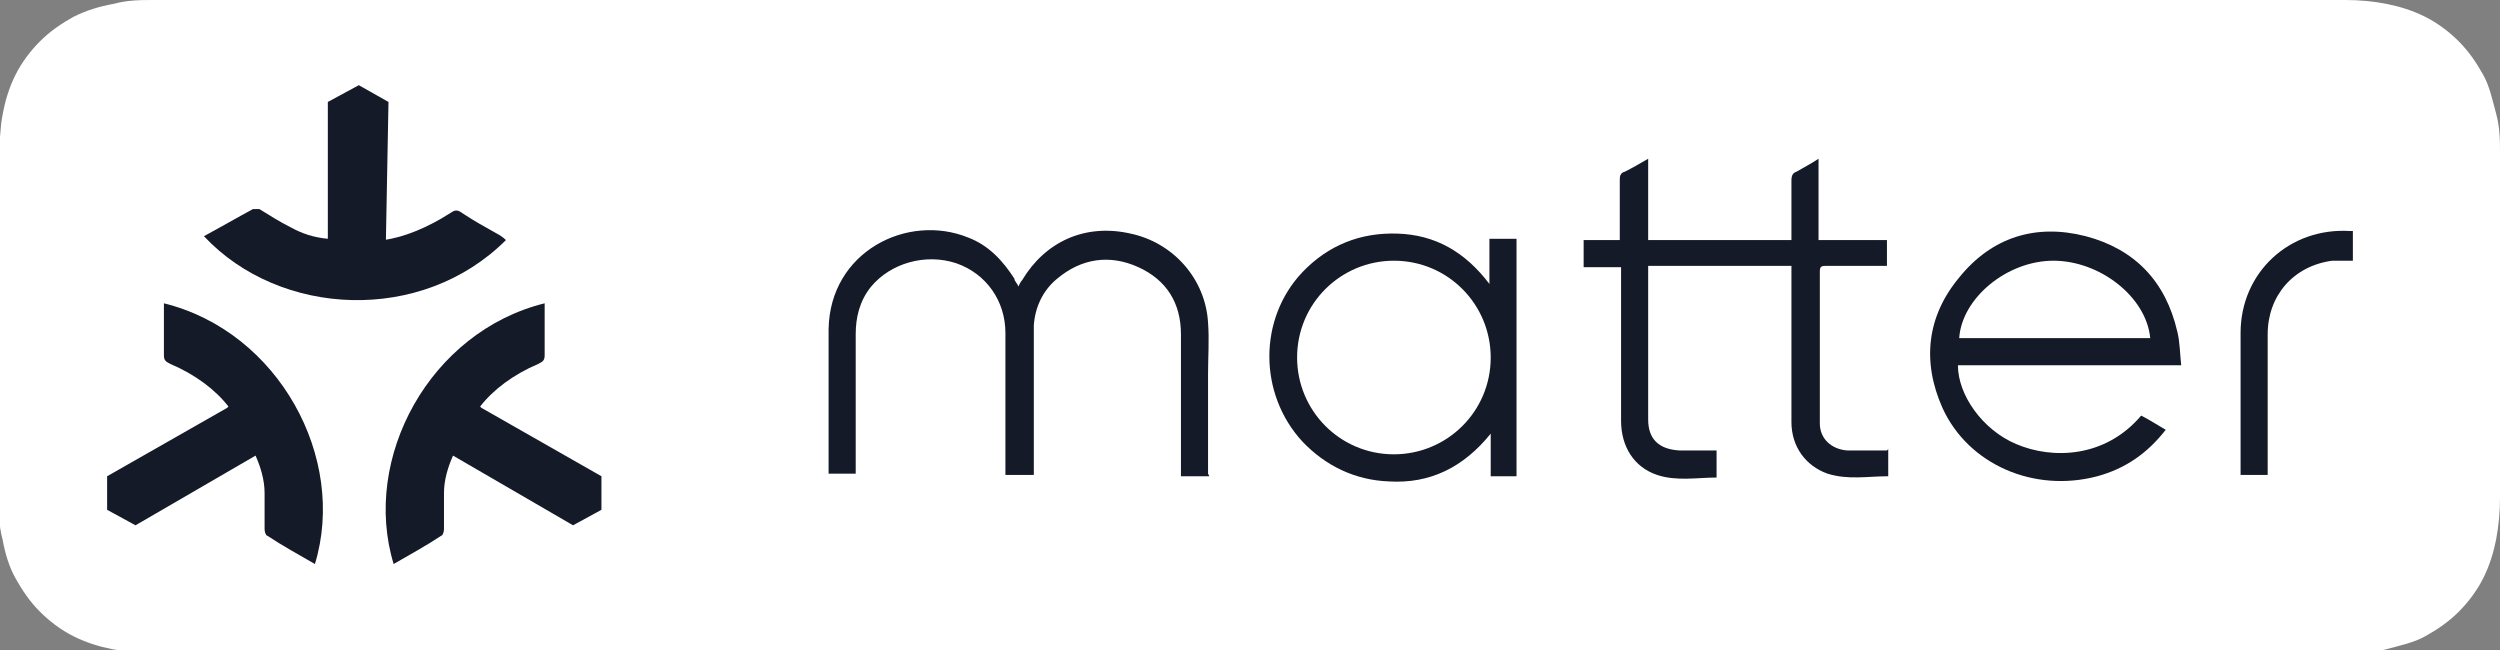
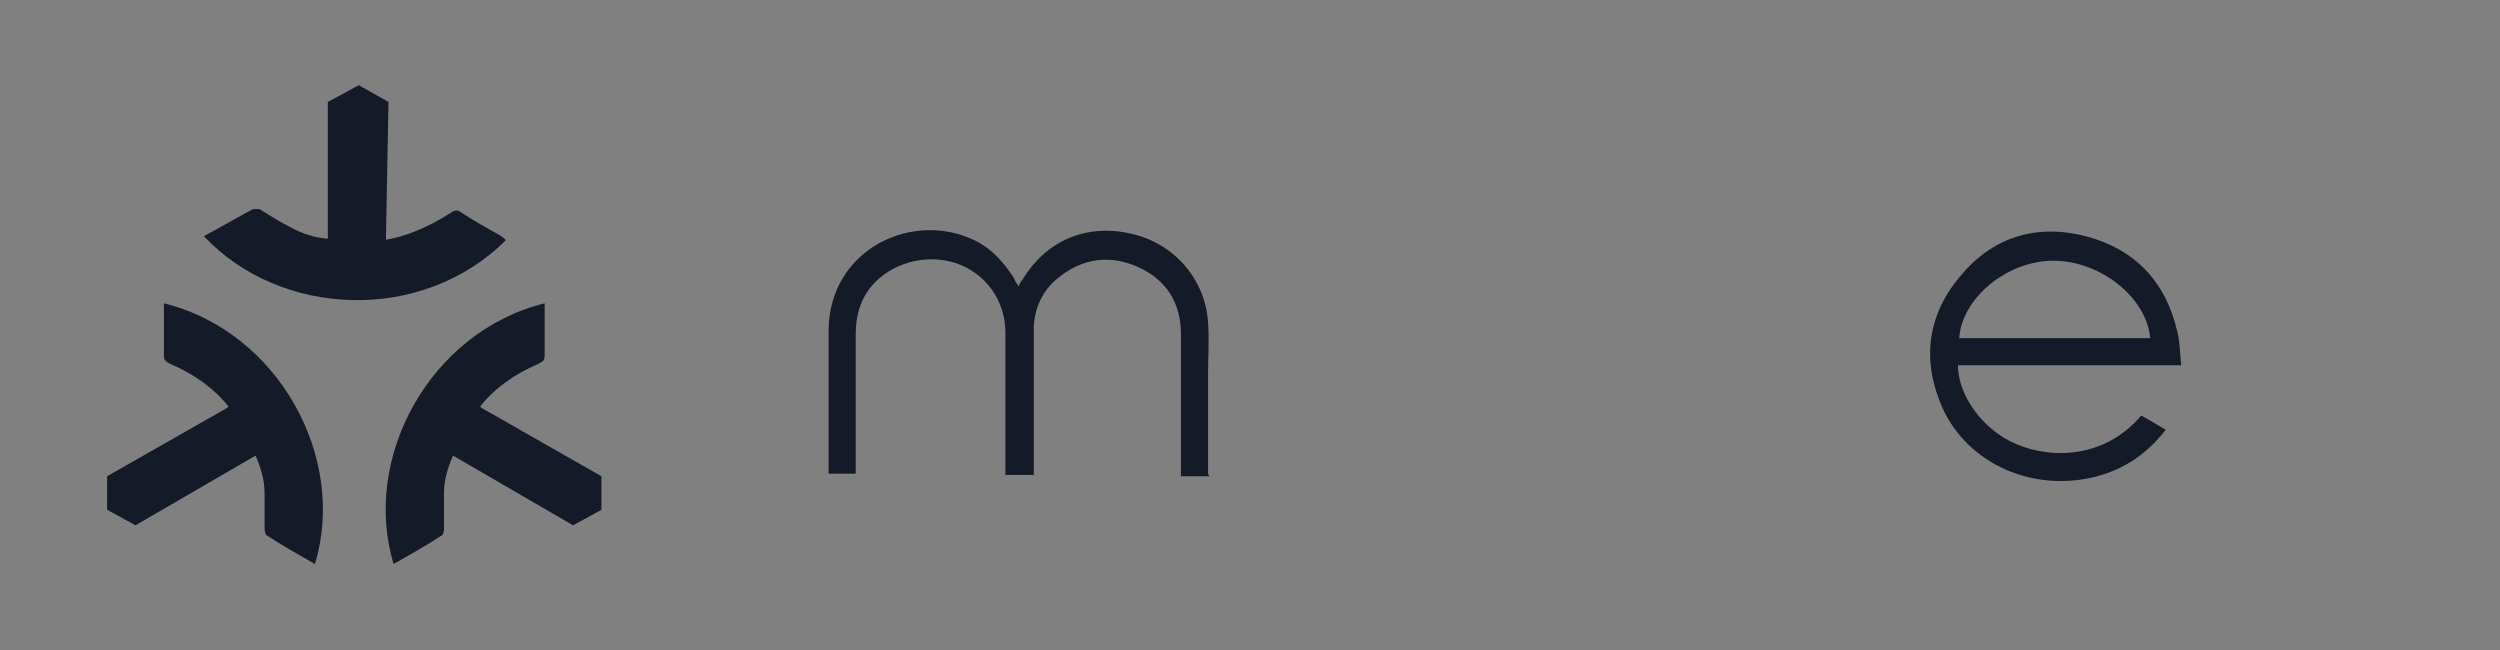
<svg xmlns="http://www.w3.org/2000/svg" id="Laag_2" data-name="Laag 2" viewBox="0 0 19.37 5.04">
  <rect x="0" y="0" width="19.37" height="5.04" fill="#808080" stroke="none" />
  <defs>
    <style> .cls-1 { fill: #141a27; } .cls-1, .cls-2 { stroke-width: 0px; } .cls-2 { fill: #fff; } </style>
  </defs>
  <g id="Laag_1-2" data-name="Laag 1">
    <g>
-       <path class="cls-2" d="M17.87,0H1.2c-.11,0-.21,0-.32.03-.11.02-.21.05-.31.1-.09.05-.18.11-.26.19-.07.07-.14.16-.19.26-.05.1-.08.2-.1.31-.02.1-.02.21-.03.32v2.65c0,.11,0,.21.03.32.02.11.05.21.1.3s.11.18.19.26c.07.07.16.14.26.19.1.05.2.08.3.1.11.02.21.03.32.03h16.98c.11,0,.21,0,.32-.03s.21-.05.3-.1.18-.11.26-.19c.07-.07.14-.16.19-.26.05-.1.08-.2.1-.3.02-.11.03-.21.03-.32V1.2c0-.11,0-.21-.03-.32s-.05-.21-.1-.3c-.05-.09-.11-.18-.19-.26-.07-.07-.16-.14-.26-.19-.1-.05-.2-.08-.3-.1-.1-.02-.21-.03-.32-.03h-.15s-.1,0-.16,0h0Z" />
      <g>
        <g>
-           <path class="cls-1" d="M14.63,3.48v.21c-.16,0-.31.03-.47-.02-.17-.06-.28-.21-.28-.4,0-.38,0-.76,0-1.14,0-.02,0-.05,0-.07h-1.11s0,.04,0,.06c0,.38,0,.75,0,1.13,0,.15.08.23.24.24.09,0,.19,0,.29,0v.21c-.15,0-.31.03-.46-.02-.18-.06-.28-.22-.28-.42,0-.37,0-.75,0-1.12v-.07h-.29v-.21h.28s0-.05,0-.07c0-.13,0-.26,0-.39,0-.03,0-.06.04-.07.06-.03.11-.06.18-.1v.63h1.11c0-.05,0-.1,0-.16,0-.1,0-.2,0-.3,0-.04.01-.06.04-.07.05-.03.11-.06.17-.1v.63h.53v.2s-.04,0-.06,0c-.14,0-.27,0-.41,0-.03,0-.05,0-.05.04,0,.39,0,.79,0,1.18,0,.12.09.2.21.21.1,0,.2,0,.31,0Z" />
          <path class="cls-1" d="M9.37,3.69h-.22s0-.04,0-.07c0-.34,0-.69,0-1.03,0-.24-.11-.42-.33-.52-.22-.1-.44-.07-.63.09-.11.09-.17.22-.18.36,0,.08,0,.15,0,.23,0,.29,0,.57,0,.86v.07h-.22s0-.05,0-.07c0-.34,0-.69,0-1.03,0-.25-.15-.46-.38-.54-.24-.08-.51,0-.66.18-.09.11-.12.24-.12.37,0,.33,0,.67,0,1,0,.02,0,.05,0,.08h-.21s0-.03,0-.05c0-.36,0-.71,0-1.07.01-.6.61-.9,1.08-.71.16.06.27.18.36.32,0,.02.02.03.03.06.01-.02.02-.04.03-.05.18-.3.49-.44.84-.36.33.07.58.35.6.69.01.13,0,.27,0,.4,0,.23,0,.47,0,.7v.07Z" />
-           <path class="cls-1" d="M11.76,3.69h-.21v-.33c-.21.26-.47.39-.79.37-.26-.01-.49-.12-.67-.31-.34-.37-.34-.95,0-1.31.2-.21.45-.31.74-.3.29.01.52.14.71.39v-.35h.21v1.84ZM11.55,2.77c0-.41-.33-.75-.75-.75-.41,0-.75.33-.75.75,0,.41.33.75.75.75.41,0,.75-.33.75-.75Z" />
          <path class="cls-1" d="M16.9,2.83h-1.73c0,.23.19.5.45.61.28.12.69.11.97-.22.06.03.12.07.19.11-.14.18-.31.3-.53.36-.49.13-1-.09-1.2-.53-.16-.36-.12-.71.13-1.01.25-.31.59-.42.98-.32.38.1.62.35.71.74.02.08.02.17.03.26ZM15.18,2.62h1.48c-.03-.32-.39-.6-.75-.6-.36,0-.71.29-.73.6Z" />
-           <path class="cls-1" d="M18.23,1.81c0,.06,0,.11,0,.17,0,.01,0,.02,0,.04-.05,0-.11,0-.16,0-.3.04-.5.27-.5.57,0,.34,0,.68,0,1.02,0,.02,0,.05,0,.07h-.21s0-.03,0-.05c0-.35,0-.7,0-1.05,0-.47.38-.82.85-.79,0,0,.01,0,.02,0Z" />
        </g>
        <g>
          <path class="cls-1" d="M3.72,3.15s0,0,0,0c.1-.13.26-.25.45-.33.04-.02.05-.03.05-.07,0-.11,0-.21,0-.32,0-.03,0-.06,0-.08-.89.22-1.42,1.2-1.17,2.02.12-.07.25-.14.37-.22.01,0,.02-.03.02-.05,0-.09,0-.19,0-.28,0-.1.03-.2.07-.29l.93.54.22-.12v-.26l-.93-.53Z" />
          <path class="cls-1" d="M1.77,3.15s0,0,0,0c-.1-.13-.26-.25-.45-.33-.04-.02-.05-.03-.05-.07,0-.11,0-.21,0-.32,0-.03,0-.06,0-.08.89.22,1.42,1.2,1.17,2.02-.12-.07-.25-.14-.37-.22-.01,0-.02-.03-.02-.05,0-.09,0-.19,0-.28,0-.1-.03-.2-.07-.29l-.93.54-.22-.12v-.26l.93-.53Z" />
          <path class="cls-1" d="M2.97,1.86s0,0,0,0c.16-.02.35-.1.52-.21.03-.02.05-.03.09,0,.09.06.18.11.27.16.02.01.05.03.07.05-.65.65-1.75.6-2.34-.03.13-.07.25-.14.38-.21.01,0,.04,0,.05,0,.08.05.16.1.24.14.09.05.18.08.29.09V.79s.24-.13.24-.13l.23.13-.02,1.07Z" />
        </g>
      </g>
    </g>
  </g>
</svg>